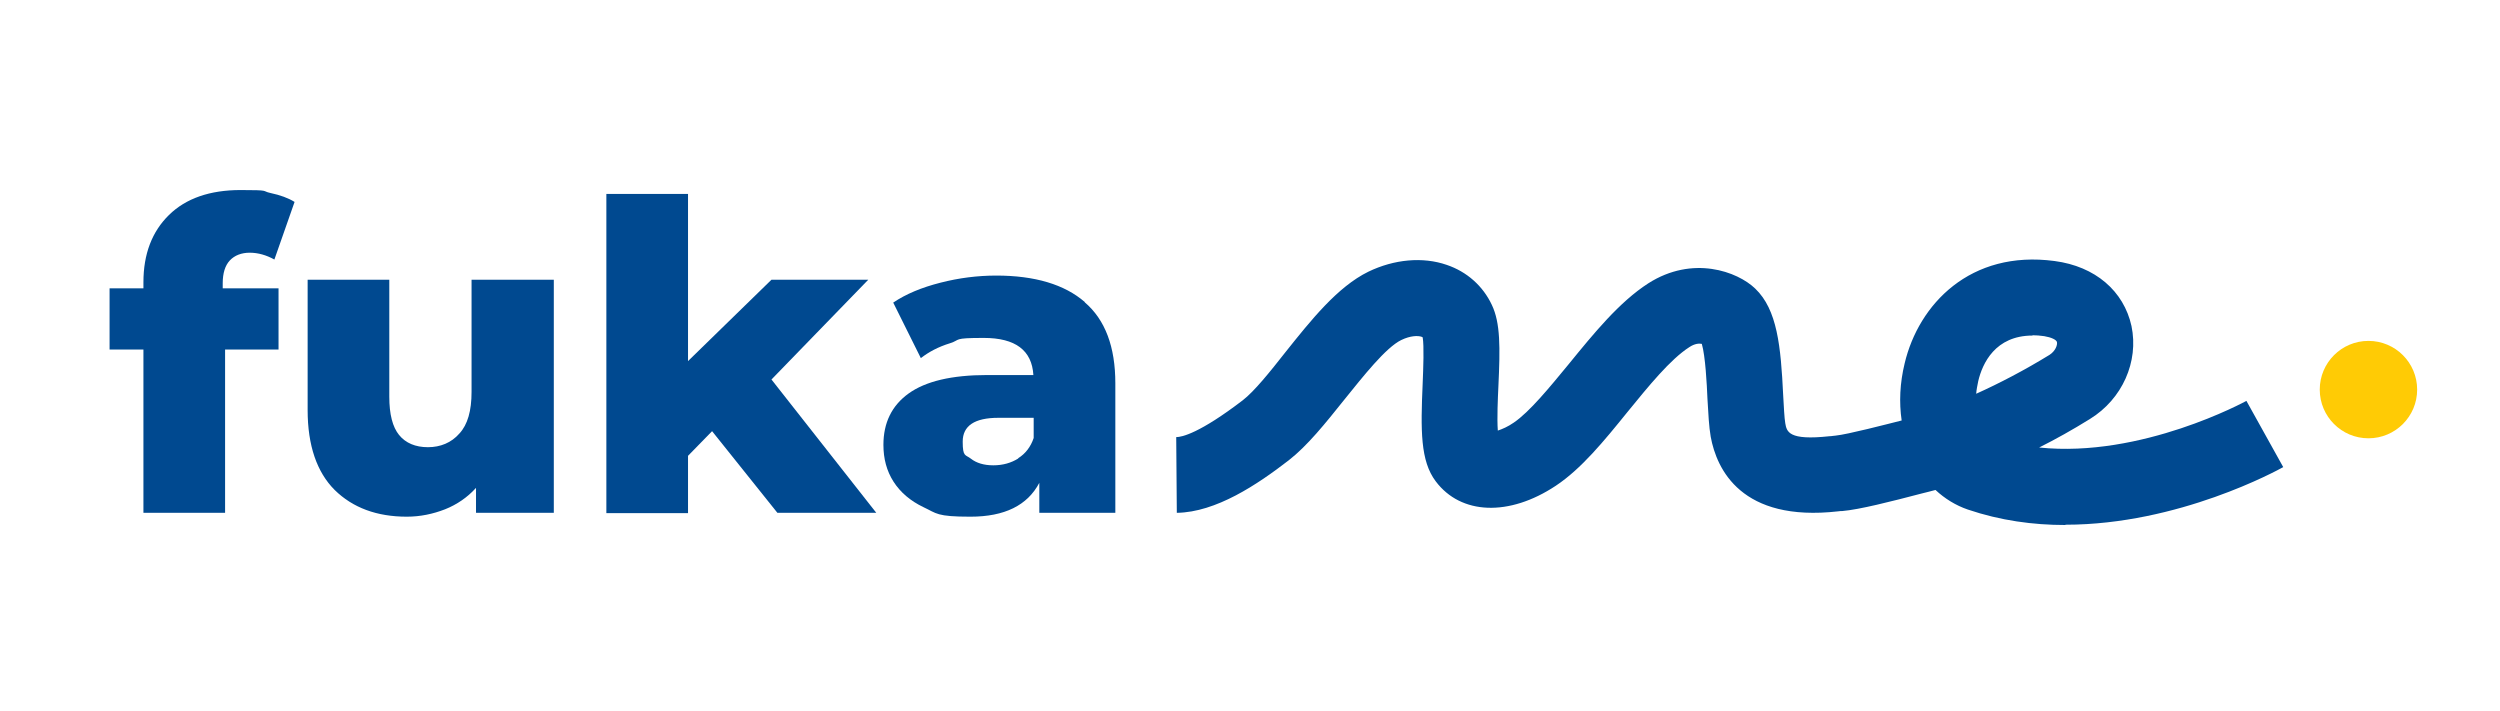
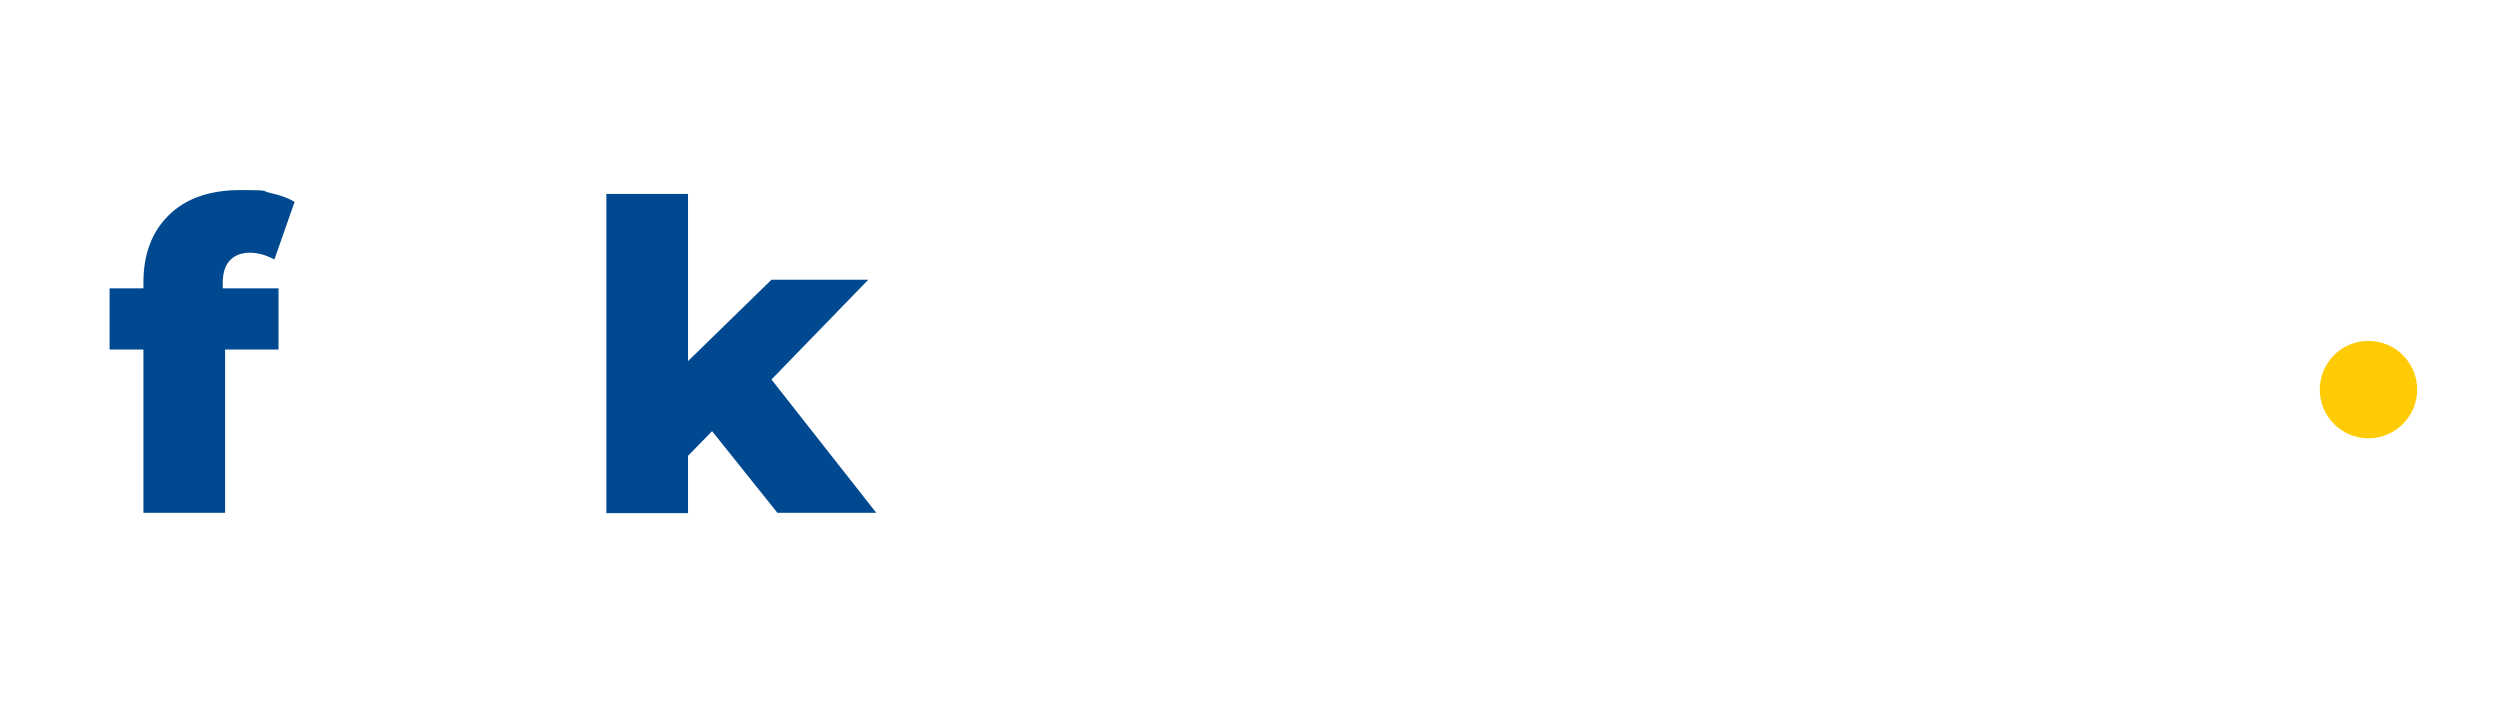
<svg xmlns="http://www.w3.org/2000/svg" id="Layer_1" version="1.1" viewBox="0 0 841.9 239.5">
  <defs>
    <style>
      .st0 {
        fill: #ffcb05;
      }

      .st1 {
        fill: #004990;
      }
    </style>
  </defs>
  <g>
    <path class="st1" d="M75.1,97.1h18.7v20.6h-18v55h-27.5v-55h-11.4v-20.6h11.4v-2c0-9.6,2.9-17.1,8.6-22.7,5.7-5.6,13.8-8.4,24.1-8.4s6.9.3,10.1,1c3.3.7,6,1.7,8.1,3l-6.8,19.4c-2.7-1.5-5.5-2.3-8.3-2.3s-5.1.9-6.7,2.6c-1.6,1.7-2.4,4.3-2.4,7.7v1.7Z" />
-     <path class="st1" d="M186.5,94.2v78.5h-26.2v-8.4c-2.9,3.2-6.4,5.6-10.4,7.2-4.1,1.6-8.4,2.5-12.9,2.5-10.1,0-18.2-3-24.3-9-6-6-9.1-15-9.1-26.9v-43.9h27.5v39.4c0,5.9,1.1,10.2,3.3,12.9,2.2,2.7,5.5,4.1,9.7,4.1s7.9-1.5,10.6-4.6c2.8-3,4.1-7.7,4.1-14v-37.8h27.5Z" />
    <path class="st1" d="M239.8,145.2l-8.1,8.3v19.3h-27.5v-107.5h27.5v56.3l28.1-27.4h32.6l-32.6,33.6,35.3,44.9h-33.3l-22-27.5Z" />
-     <path class="st1" d="M365.3,101.8c6.9,5.9,10.3,15,10.3,27.3v43.6h-25.6v-10.1c-4,7.6-11.7,11.4-23.2,11.4s-11.3-1.1-15.8-3.2c-4.4-2.1-7.8-5-10.1-8.6-2.3-3.6-3.4-7.7-3.4-12.4,0-7.4,2.8-13.2,8.5-17.3,5.7-4.1,14.5-6.2,26.4-6.2h15.6c-.5-8.3-6-12.5-16.7-12.5s-7.6.6-11.4,1.8c-3.9,1.2-7.1,2.9-9.8,5l-9.3-18.7c4.3-2.9,9.6-5.1,15.9-6.7,6.2-1.6,12.5-2.4,18.8-2.4,13,0,23,3,29.8,8.9ZM342.9,154.3c2.4-1.5,4.2-3.8,5.2-6.8v-6.8h-11.9c-8,0-12,2.7-12,8s.9,4.3,2.8,5.8c1.8,1.4,4.3,2.2,7.5,2.2s6-.8,8.4-2.3Z" />
  </g>
-   <path class="st1" d="M695.5,176.8c-10.8,0-21.9-1.5-32.8-5.2-4.1-1.4-7.8-3.7-10.9-6.6-.8.2-1.6.4-2.3.6l-2.4.6c-10.3,2.7-20.9,5.4-26.7,5.9-.4,0-.8,0-1.4.1-32.6,3.7-40.9-14.2-42.9-25.1-.6-3.4-.8-7.7-1.1-12.8-.2-4.9-.7-14.4-1.9-18.5-.9-.2-2.4-.1-4.2,1.1-6.4,4.1-13.7,13.1-20.8,21.8-8,9.9-15.6,19.2-24.2,24.9-15.7,10.4-31.9,9.8-40.4-1.5-5.2-6.9-5.1-17.1-4.4-33.1.2-5,.5-12.5,0-15.4,0,0-.2-.1-.4-.2-1.2-.4-3.7-.4-6.8,1.1-5.2,2.5-12.9,12.3-19.2,20.1-6.4,8-12.4,15.5-18.7,20.4-10.6,8.2-24.5,17.5-37.7,17.7l-.2-25.5c1.9,0,7.9-1.3,22.4-12.4,3.9-3,9.2-9.6,14.3-16.1,8.7-10.9,17.6-22.1,28-27.2,8.7-4.2,18.3-5.1,26.4-2.3,6.8,2.3,12.2,7.1,15.2,13.5,2.9,6.1,2.8,14.3,2.2,27.3-.2,4.3-.5,10.8-.2,15,1.5-.5,3.4-1.3,5.4-2.7,5.3-3.6,12-11.8,18.5-19.7,8.4-10.3,17-20.9,26.8-27.2,14.9-9.5,30-4,36,1.8,7.4,7.1,8.6,19.3,9.4,35.9.2,3.6.4,7.7.7,9.4.5,2.9,1.1,5.9,14.9,4.4.8,0,1.4-.2,2-.2,4.1-.4,17.1-3.8,22.3-5.1-.9-6.1-.6-12.6,1-19.2,4.7-19.9,22.1-38.3,50.5-34.5,13.7,1.8,23.3,10.1,25.9,21.9,2.5,12-3.1,24.6-14,31.3-5.8,3.6-11.5,6.8-17.1,9.6,34.5,3.6,69.4-15.5,69.8-15.7l12.4,22.3c-1.8,1-35.2,19.4-73.3,19.4ZM684.5,113c-12.6,0-16.9,9.4-18.3,15.3-.3,1.5-.6,2.9-.7,4.3,7.8-3.5,16.4-8,24.7-13.1,2-1.3,2.7-3.3,2.5-4.3-.2-.8-1.9-1.6-4.3-2-1.4-.2-2.7-.3-3.9-.3Z" />
  <circle class="st0" cx="797.6" cy="131.2" r="16.4" />
</svg>